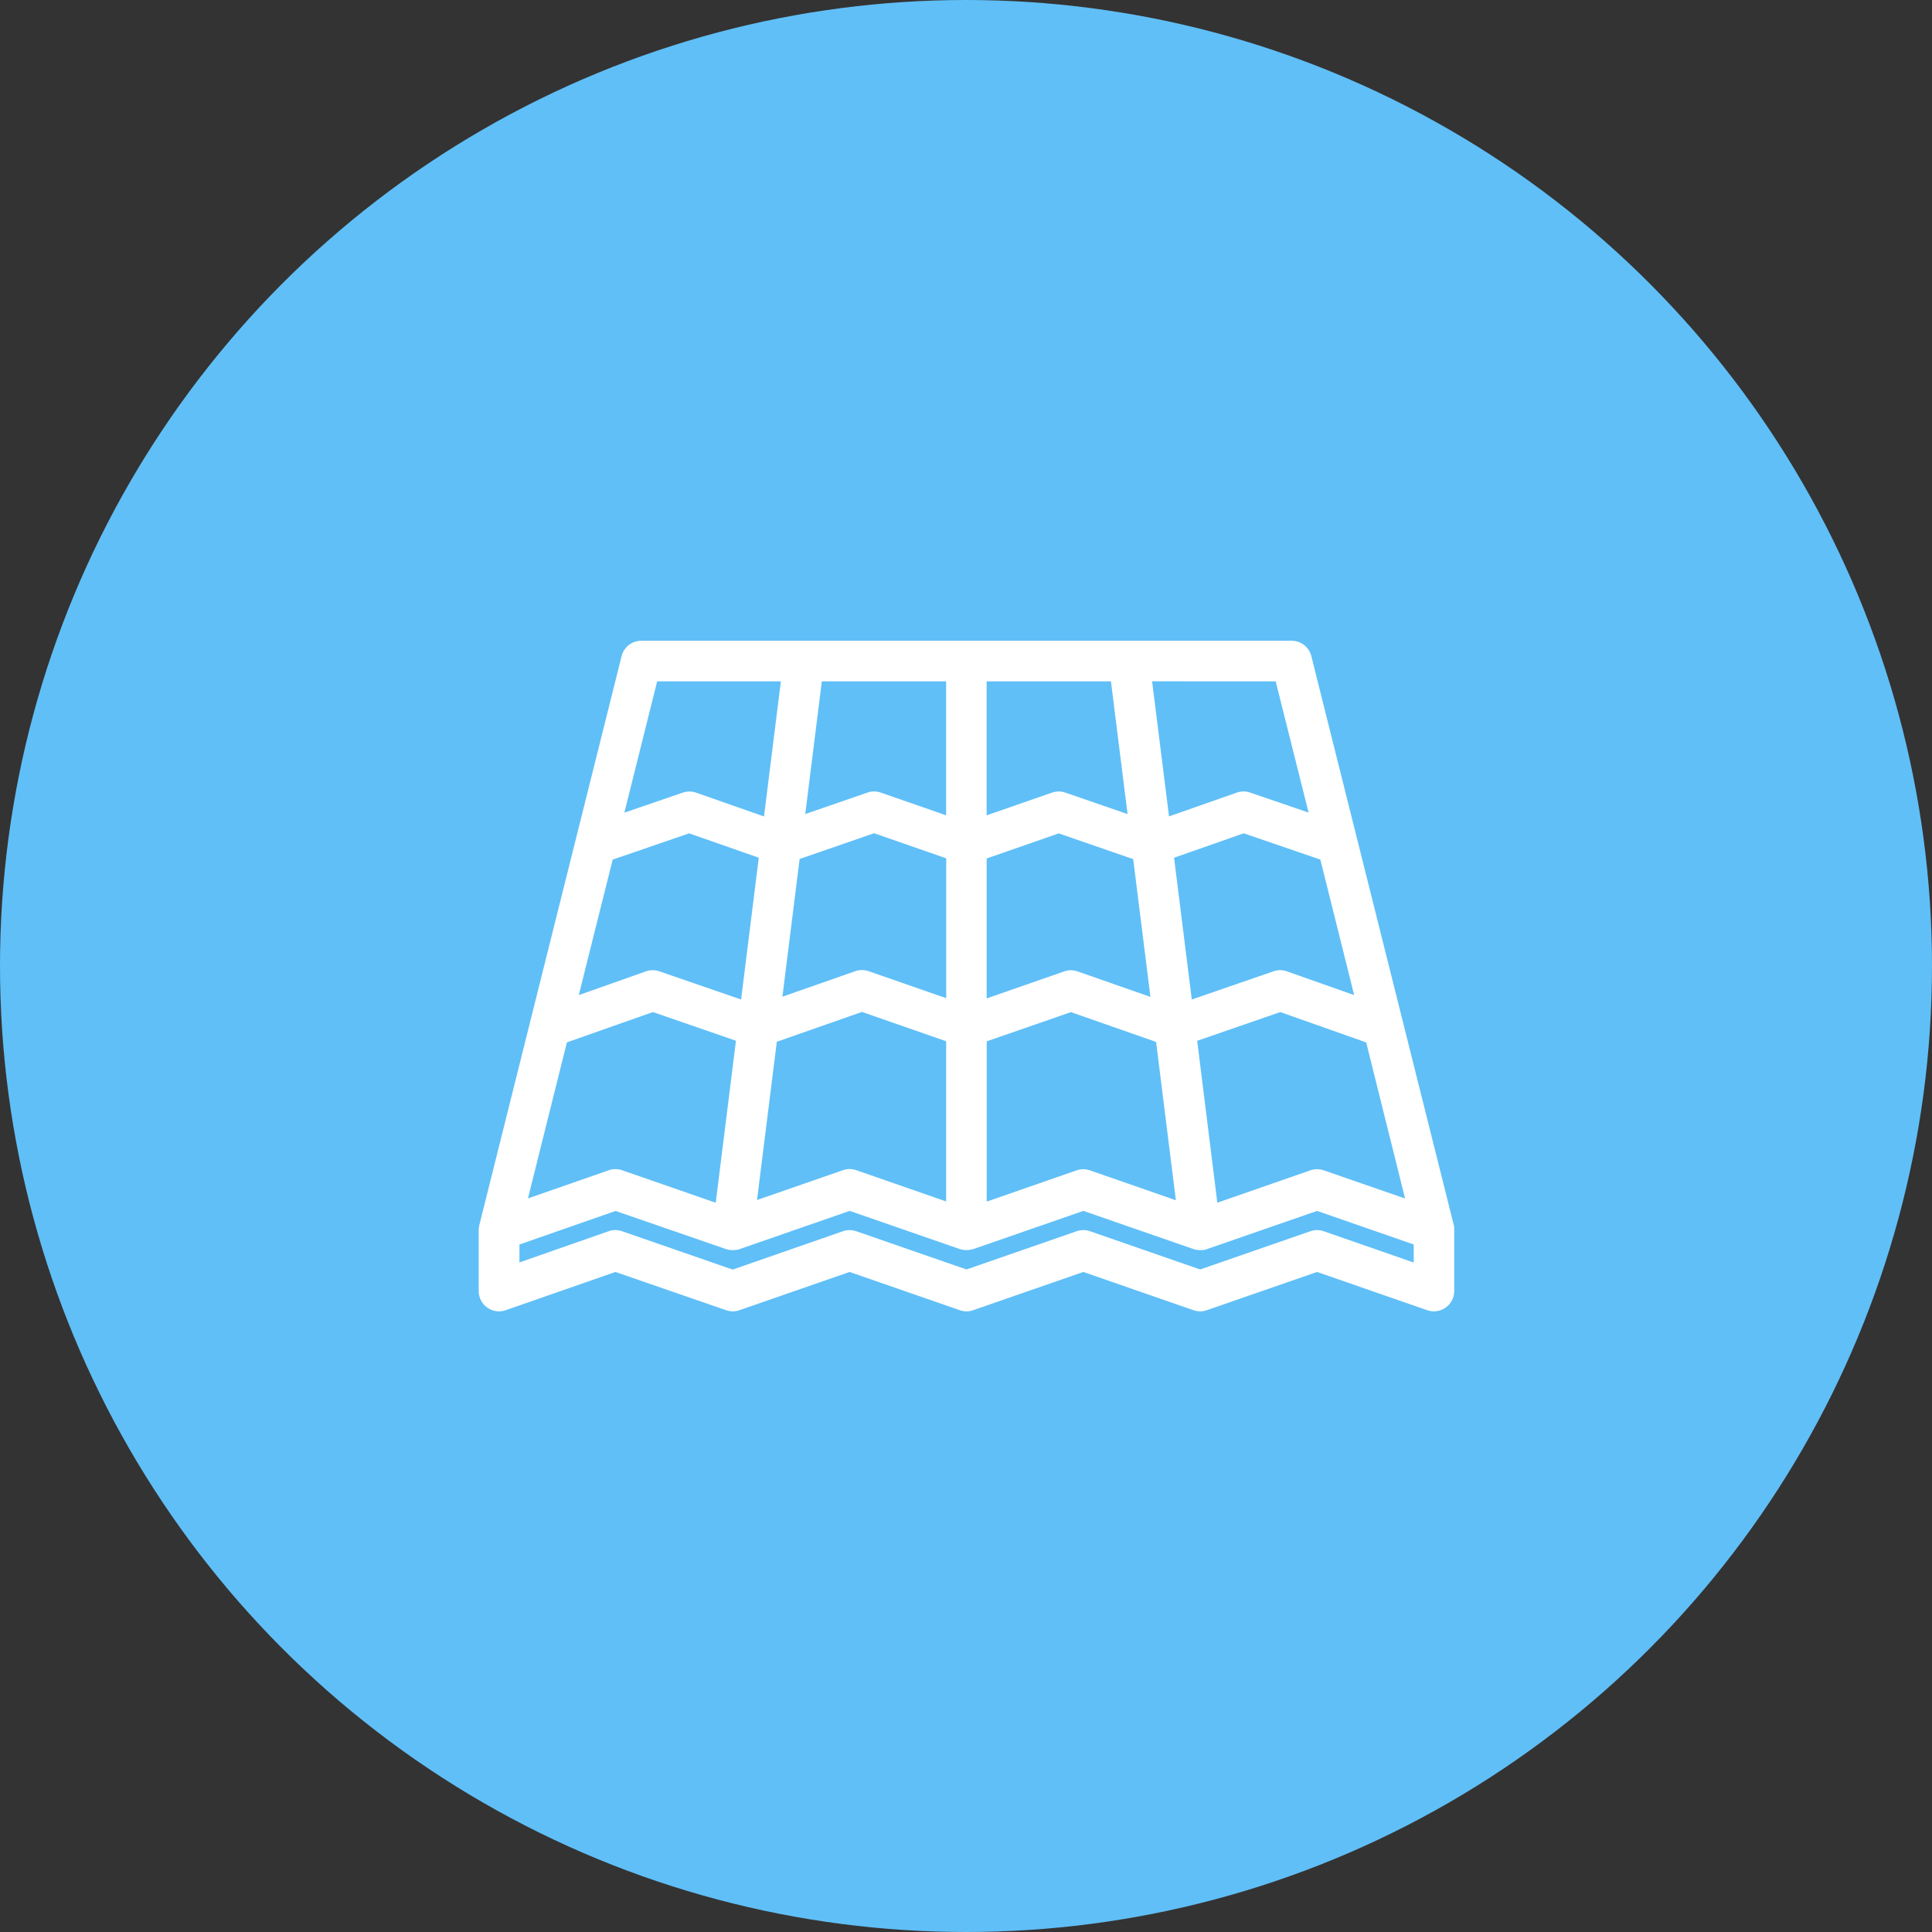
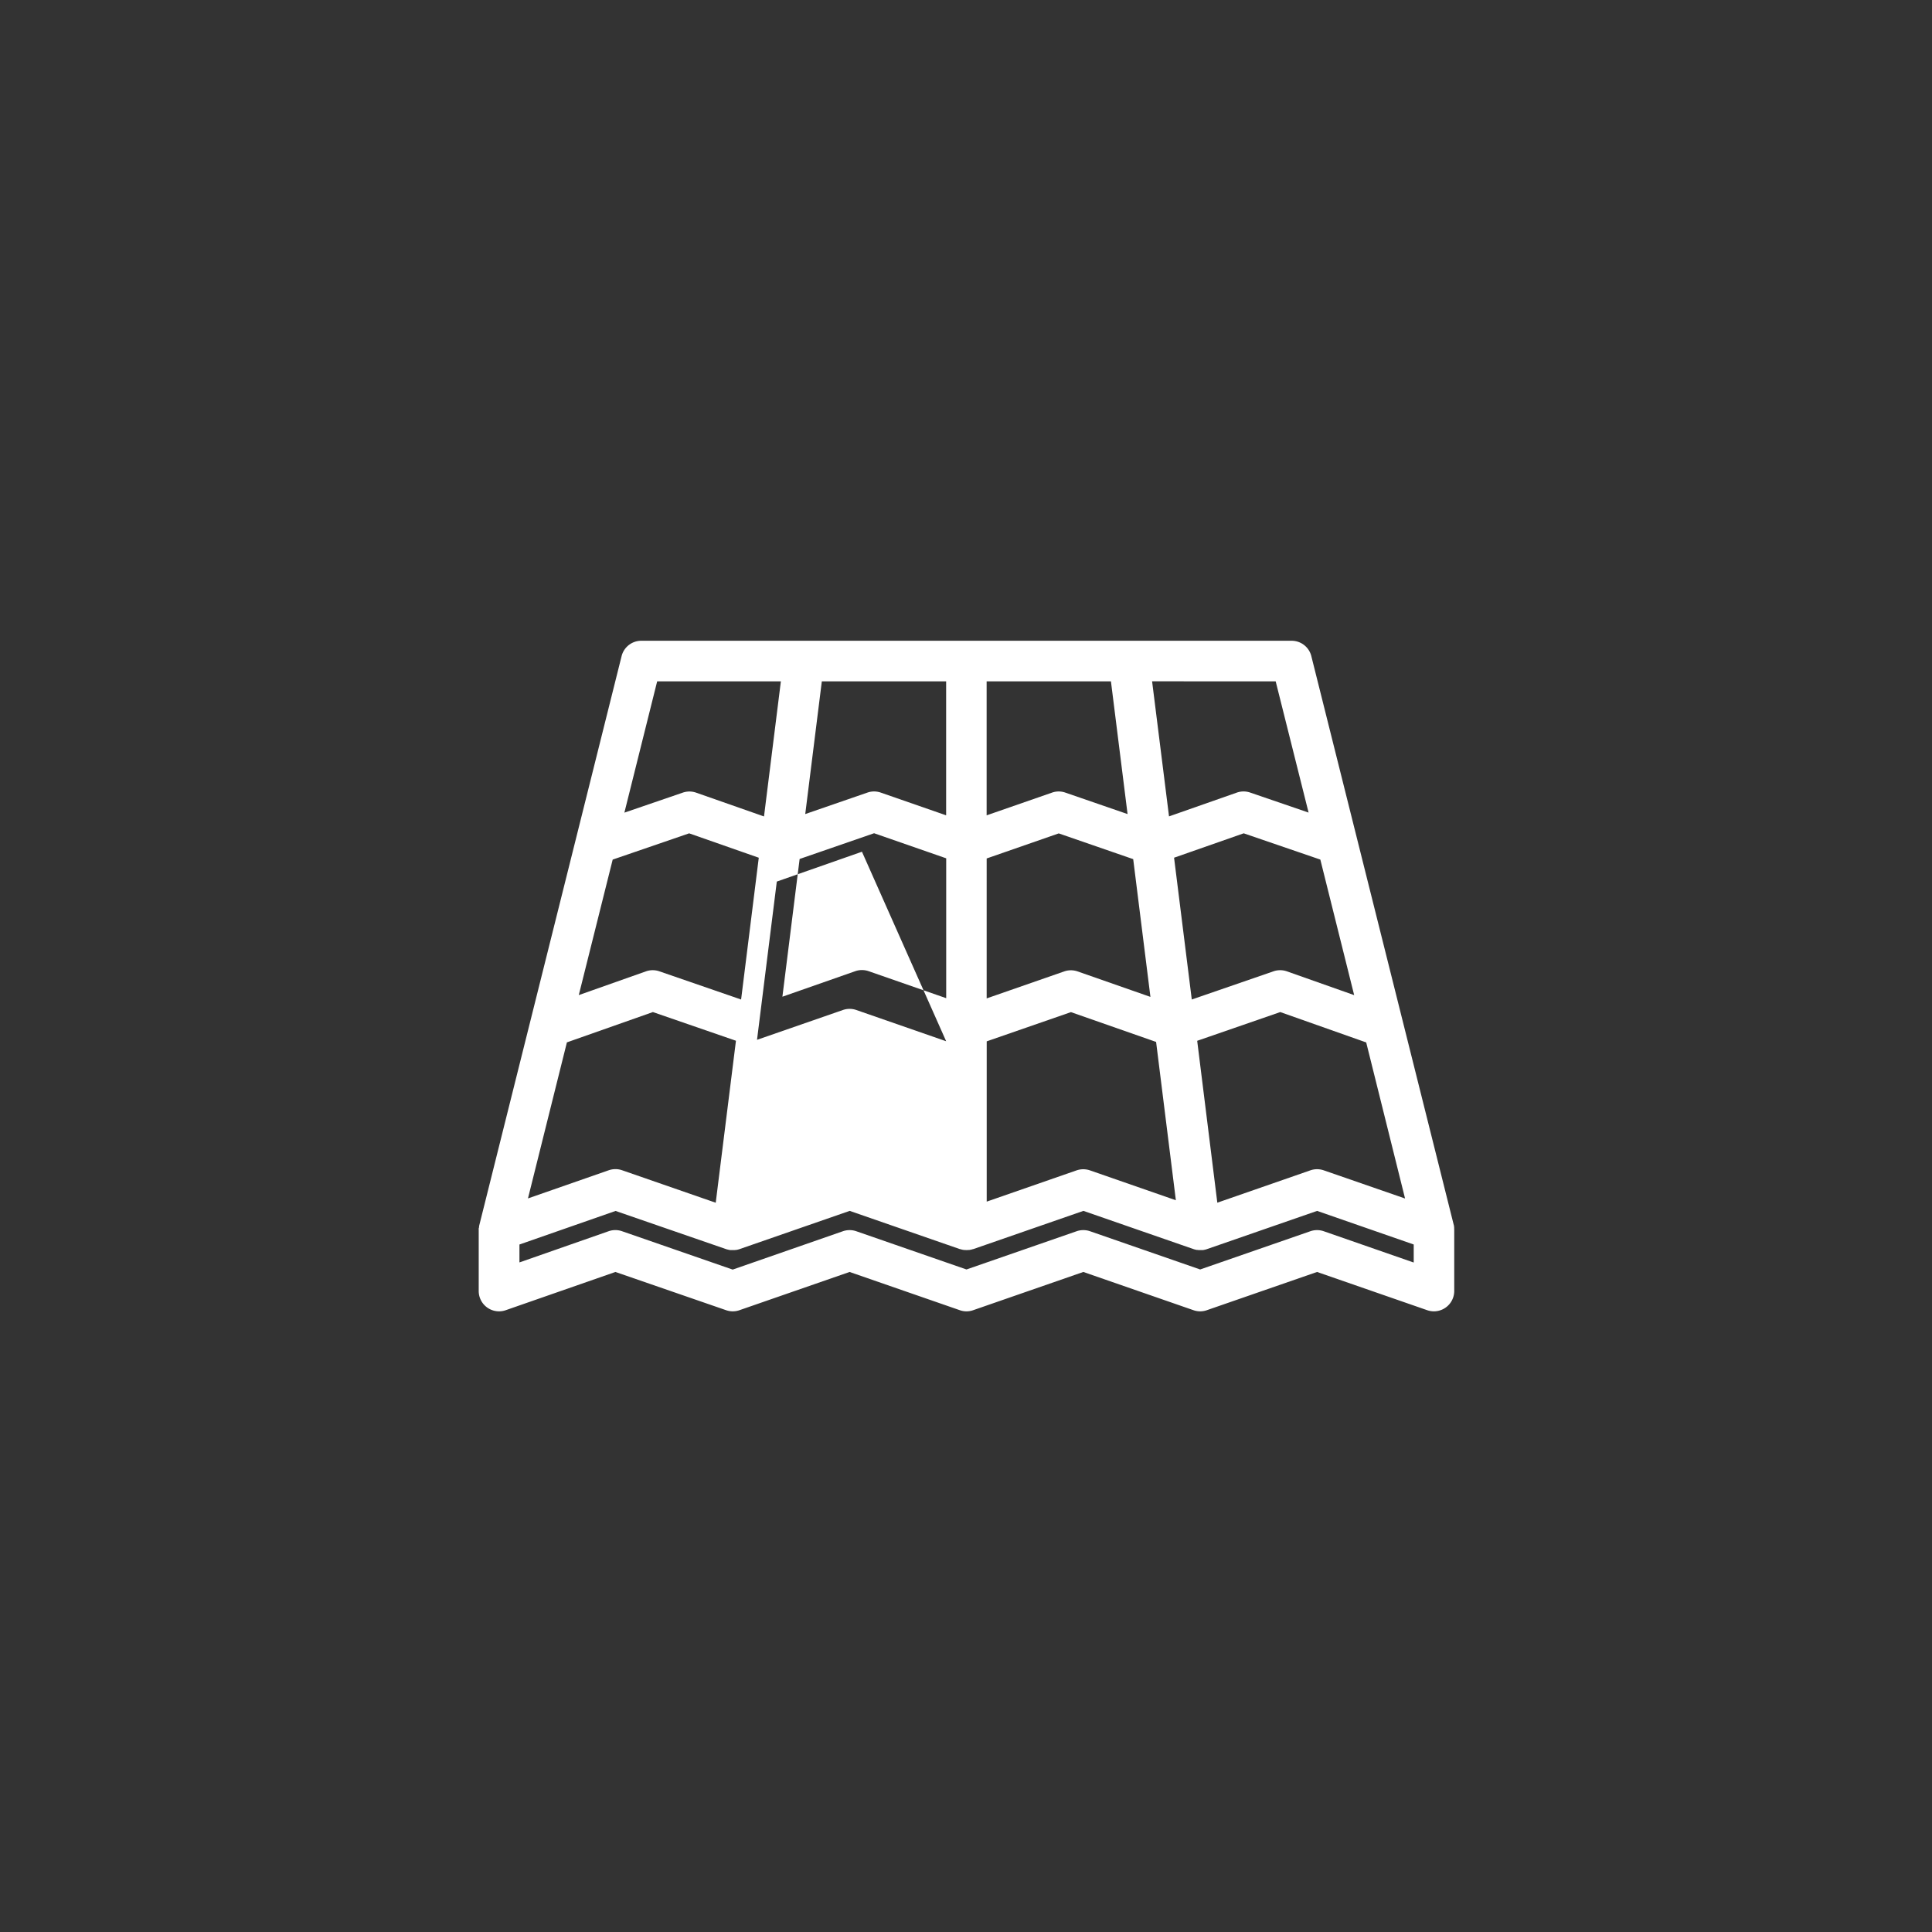
<svg xmlns="http://www.w3.org/2000/svg" width="96" height="96" viewBox="0 0 96 96">
  <rect x="0" y="0" width="96" height="96" fill="#333333" stroke="none" />
  <g id="Group_39488" data-name="Group 39488" transform="translate(103 2137)">
-     <circle id="Ellipse_44" data-name="Ellipse 44" cx="48" cy="48" r="48" transform="translate(-103 -2137)" fill="#60bff7" />
    <g id="Couverture" transform="translate(-83.584 -2117.109)">
      <rect id="Rectangle_8582" data-name="Rectangle 8582" width="58" height="57" transform="translate(-0.416 0.109)" fill="rgba(255,255,255,0)" />
      <g id="Search_results_for_Roof_-_Flaticon-12_5_" data-name="Search results for Roof - Flaticon-12 (5)" transform="translate(4.372 11.948)">
-         <path id="Path_37290" data-name="Path 37290" d="M48.469,109.232a.327.327,0,0,0,0-.039c0-.009,0-.018,0-.027a.126.126,0,0,0-.006-.043.117.117,0,0,0,0-.022.181.181,0,0,0-.012-.063l-7.08-28.275A1.008,1.008,0,0,0,40.393,80H8.078a1.01,1.01,0,0,0-.98.766L.029,109.038c-.006.021-.009.043-.013.063a.174.174,0,0,1,0,.023.1.1,0,0,1-.006.041.168.168,0,0,1-.011.027q0,.019,0,.039a.175.175,0,0,0,0,.028v3.051a1.01,1.01,0,0,0,1.343.954l5.45-1.9,5.5,1.9a1.008,1.008,0,0,0,.663,0l5.473-1.9,5.477,1.9a1,1,0,0,0,.663,0l5.474-1.9,5.474,1.9a1,1,0,0,0,.663,0l5.477-1.9,5.474,1.9a1.025,1.025,0,0,0,.332.056,1.011,1.011,0,0,0,1.01-1.01v-3.051A.122.122,0,0,0,48.469,109.232Zm-2.44-1.518-4.041-1.4a1.017,1.017,0,0,0-.663,0L36.7,107.922l-1-8.044,4.128-1.428,4.27,1.509Zm-4.21-16.841L43.5,97.608l-3.345-1.182a1.011,1.011,0,0,0-.667,0l-4.057,1.4-.88-7.046,3.46-1.212ZM39.6,82.018l1.635,6.52-2.9-.994a1.009,1.009,0,0,0-.663,0L34.3,88.727l-.841-6.712Zm-14.363,0h6.177l.826,6.594-3.092-1.067a1,1,0,0,0-.66,0l-3.251,1.13Zm0,8.8,3.583-1.246,3.7,1.279.856,6.845-3.62-1.266a1.008,1.008,0,0,0-.664,0l-3.853,1.341V90.814Zm0,9.088,4.189-1.453,4.232,1.481.982,7.867-4.269-1.485a1.023,1.023,0,0,0-.664,0l-4.466,1.553V99.9ZM17.048,82.018h6.177v6.656l-3.25-1.13a1.008,1.008,0,0,0-.661,0l-3.09,1.067ZM23.226,99.9v7.96l-4.466-1.553a1.018,1.018,0,0,0-.663,0l-4.269,1.482.983-7.863,4.231-1.483L23.226,99.9Zm-7.281-9.057,3.7-1.279,3.583,1.246v6.95l-3.853-1.341a1.011,1.011,0,0,0-.666,0l-3.62,1.268ZM8.866,82.018h6.147l-.838,6.712L10.8,87.547a1.008,1.008,0,0,0-.663,0l-2.9.994Zm-2.21,8.856,3.8-1.305,3.459,1.212-.878,7.045-4.059-1.4a1.008,1.008,0,0,0-.666,0L4.971,97.607ZM4.381,99.956,8.654,98.45l4.127,1.425-1.005,8.049-4.652-1.614a1.016,1.016,0,0,0-.329-.056,1.035,1.035,0,0,0-.334.056l-4.015,1.4Zm42.07,10.937-4.464-1.553a1.018,1.018,0,0,0-.663,0l-5.477,1.9-5.473-1.9a1.022,1.022,0,0,0-.664,0l-5.474,1.9-5.477-1.9a1.018,1.018,0,0,0-.663,0l-5.477,1.906-5.5-1.907a1.015,1.015,0,0,0-.329-.056,1.035,1.035,0,0,0-.334.056L2.023,110.89V110L6.8,108.332l5.5,1.9h0l.032.009.061.016.035.007.06.012h.23l.055-.006H12.8l.054-.012.033-.007.05-.015.023-.007,5.473-1.9,5.477,1.9h.013l.043.013.048.012.042.009.056.009h.035a.989.989,0,0,0,.188,0h.035l.056-.009.043-.009.046-.012.044-.013h.013l5.474-1.9,5.474,1.9.023.007.05.015.033.007.054.012h.033l.054.006h.225l.063-.012.034-.007.06-.016.033-.011,5.477-1.9,4.8,1.669v.891Z" transform="translate(0 -80)" fill="#fff" />
+         <path id="Path_37290" data-name="Path 37290" d="M48.469,109.232a.327.327,0,0,0,0-.039c0-.009,0-.018,0-.027a.126.126,0,0,0-.006-.043.117.117,0,0,0,0-.022.181.181,0,0,0-.012-.063l-7.08-28.275A1.008,1.008,0,0,0,40.393,80H8.078a1.01,1.01,0,0,0-.98.766L.029,109.038c-.006.021-.009.043-.013.063a.174.174,0,0,1,0,.023.1.1,0,0,1-.006.041.168.168,0,0,1-.011.027q0,.019,0,.039a.175.175,0,0,0,0,.028v3.051a1.01,1.01,0,0,0,1.343.954l5.45-1.9,5.5,1.9a1.008,1.008,0,0,0,.663,0l5.473-1.9,5.477,1.9a1,1,0,0,0,.663,0l5.474-1.9,5.474,1.9a1,1,0,0,0,.663,0l5.477-1.9,5.474,1.9a1.025,1.025,0,0,0,.332.056,1.011,1.011,0,0,0,1.01-1.01v-3.051A.122.122,0,0,0,48.469,109.232Zm-2.44-1.518-4.041-1.4a1.017,1.017,0,0,0-.663,0L36.7,107.922l-1-8.044,4.128-1.428,4.27,1.509Zm-4.21-16.841L43.5,97.608l-3.345-1.182a1.011,1.011,0,0,0-.667,0l-4.057,1.4-.88-7.046,3.46-1.212ZM39.6,82.018l1.635,6.52-2.9-.994a1.009,1.009,0,0,0-.663,0L34.3,88.727l-.841-6.712Zm-14.363,0h6.177l.826,6.594-3.092-1.067a1,1,0,0,0-.66,0l-3.251,1.13Zm0,8.8,3.583-1.246,3.7,1.279.856,6.845-3.62-1.266a1.008,1.008,0,0,0-.664,0l-3.853,1.341V90.814Zm0,9.088,4.189-1.453,4.232,1.481.982,7.867-4.269-1.485a1.023,1.023,0,0,0-.664,0l-4.466,1.553V99.9ZM17.048,82.018h6.177v6.656l-3.25-1.13a1.008,1.008,0,0,0-.661,0l-3.09,1.067ZM23.226,99.9l-4.466-1.553a1.018,1.018,0,0,0-.663,0l-4.269,1.482.983-7.863,4.231-1.483L23.226,99.9Zm-7.281-9.057,3.7-1.279,3.583,1.246v6.95l-3.853-1.341a1.011,1.011,0,0,0-.666,0l-3.62,1.268ZM8.866,82.018h6.147l-.838,6.712L10.8,87.547a1.008,1.008,0,0,0-.663,0l-2.9.994Zm-2.21,8.856,3.8-1.305,3.459,1.212-.878,7.045-4.059-1.4a1.008,1.008,0,0,0-.666,0L4.971,97.607ZM4.381,99.956,8.654,98.45l4.127,1.425-1.005,8.049-4.652-1.614a1.016,1.016,0,0,0-.329-.056,1.035,1.035,0,0,0-.334.056l-4.015,1.4Zm42.07,10.937-4.464-1.553a1.018,1.018,0,0,0-.663,0l-5.477,1.9-5.473-1.9a1.022,1.022,0,0,0-.664,0l-5.474,1.9-5.477-1.9a1.018,1.018,0,0,0-.663,0l-5.477,1.906-5.5-1.907a1.015,1.015,0,0,0-.329-.056,1.035,1.035,0,0,0-.334.056L2.023,110.89V110L6.8,108.332l5.5,1.9h0l.032.009.061.016.035.007.06.012h.23l.055-.006H12.8l.054-.012.033-.007.05-.015.023-.007,5.473-1.9,5.477,1.9h.013l.043.013.048.012.042.009.056.009h.035a.989.989,0,0,0,.188,0h.035l.056-.009.043-.009.046-.012.044-.013h.013l5.474-1.9,5.474,1.9.023.007.05.015.033.007.054.012h.033l.054.006h.225l.063-.012.034-.007.06-.016.033-.011,5.477-1.9,4.8,1.669v.891Z" transform="translate(0 -80)" fill="#fff" />
      </g>
    </g>
  </g>
</svg>